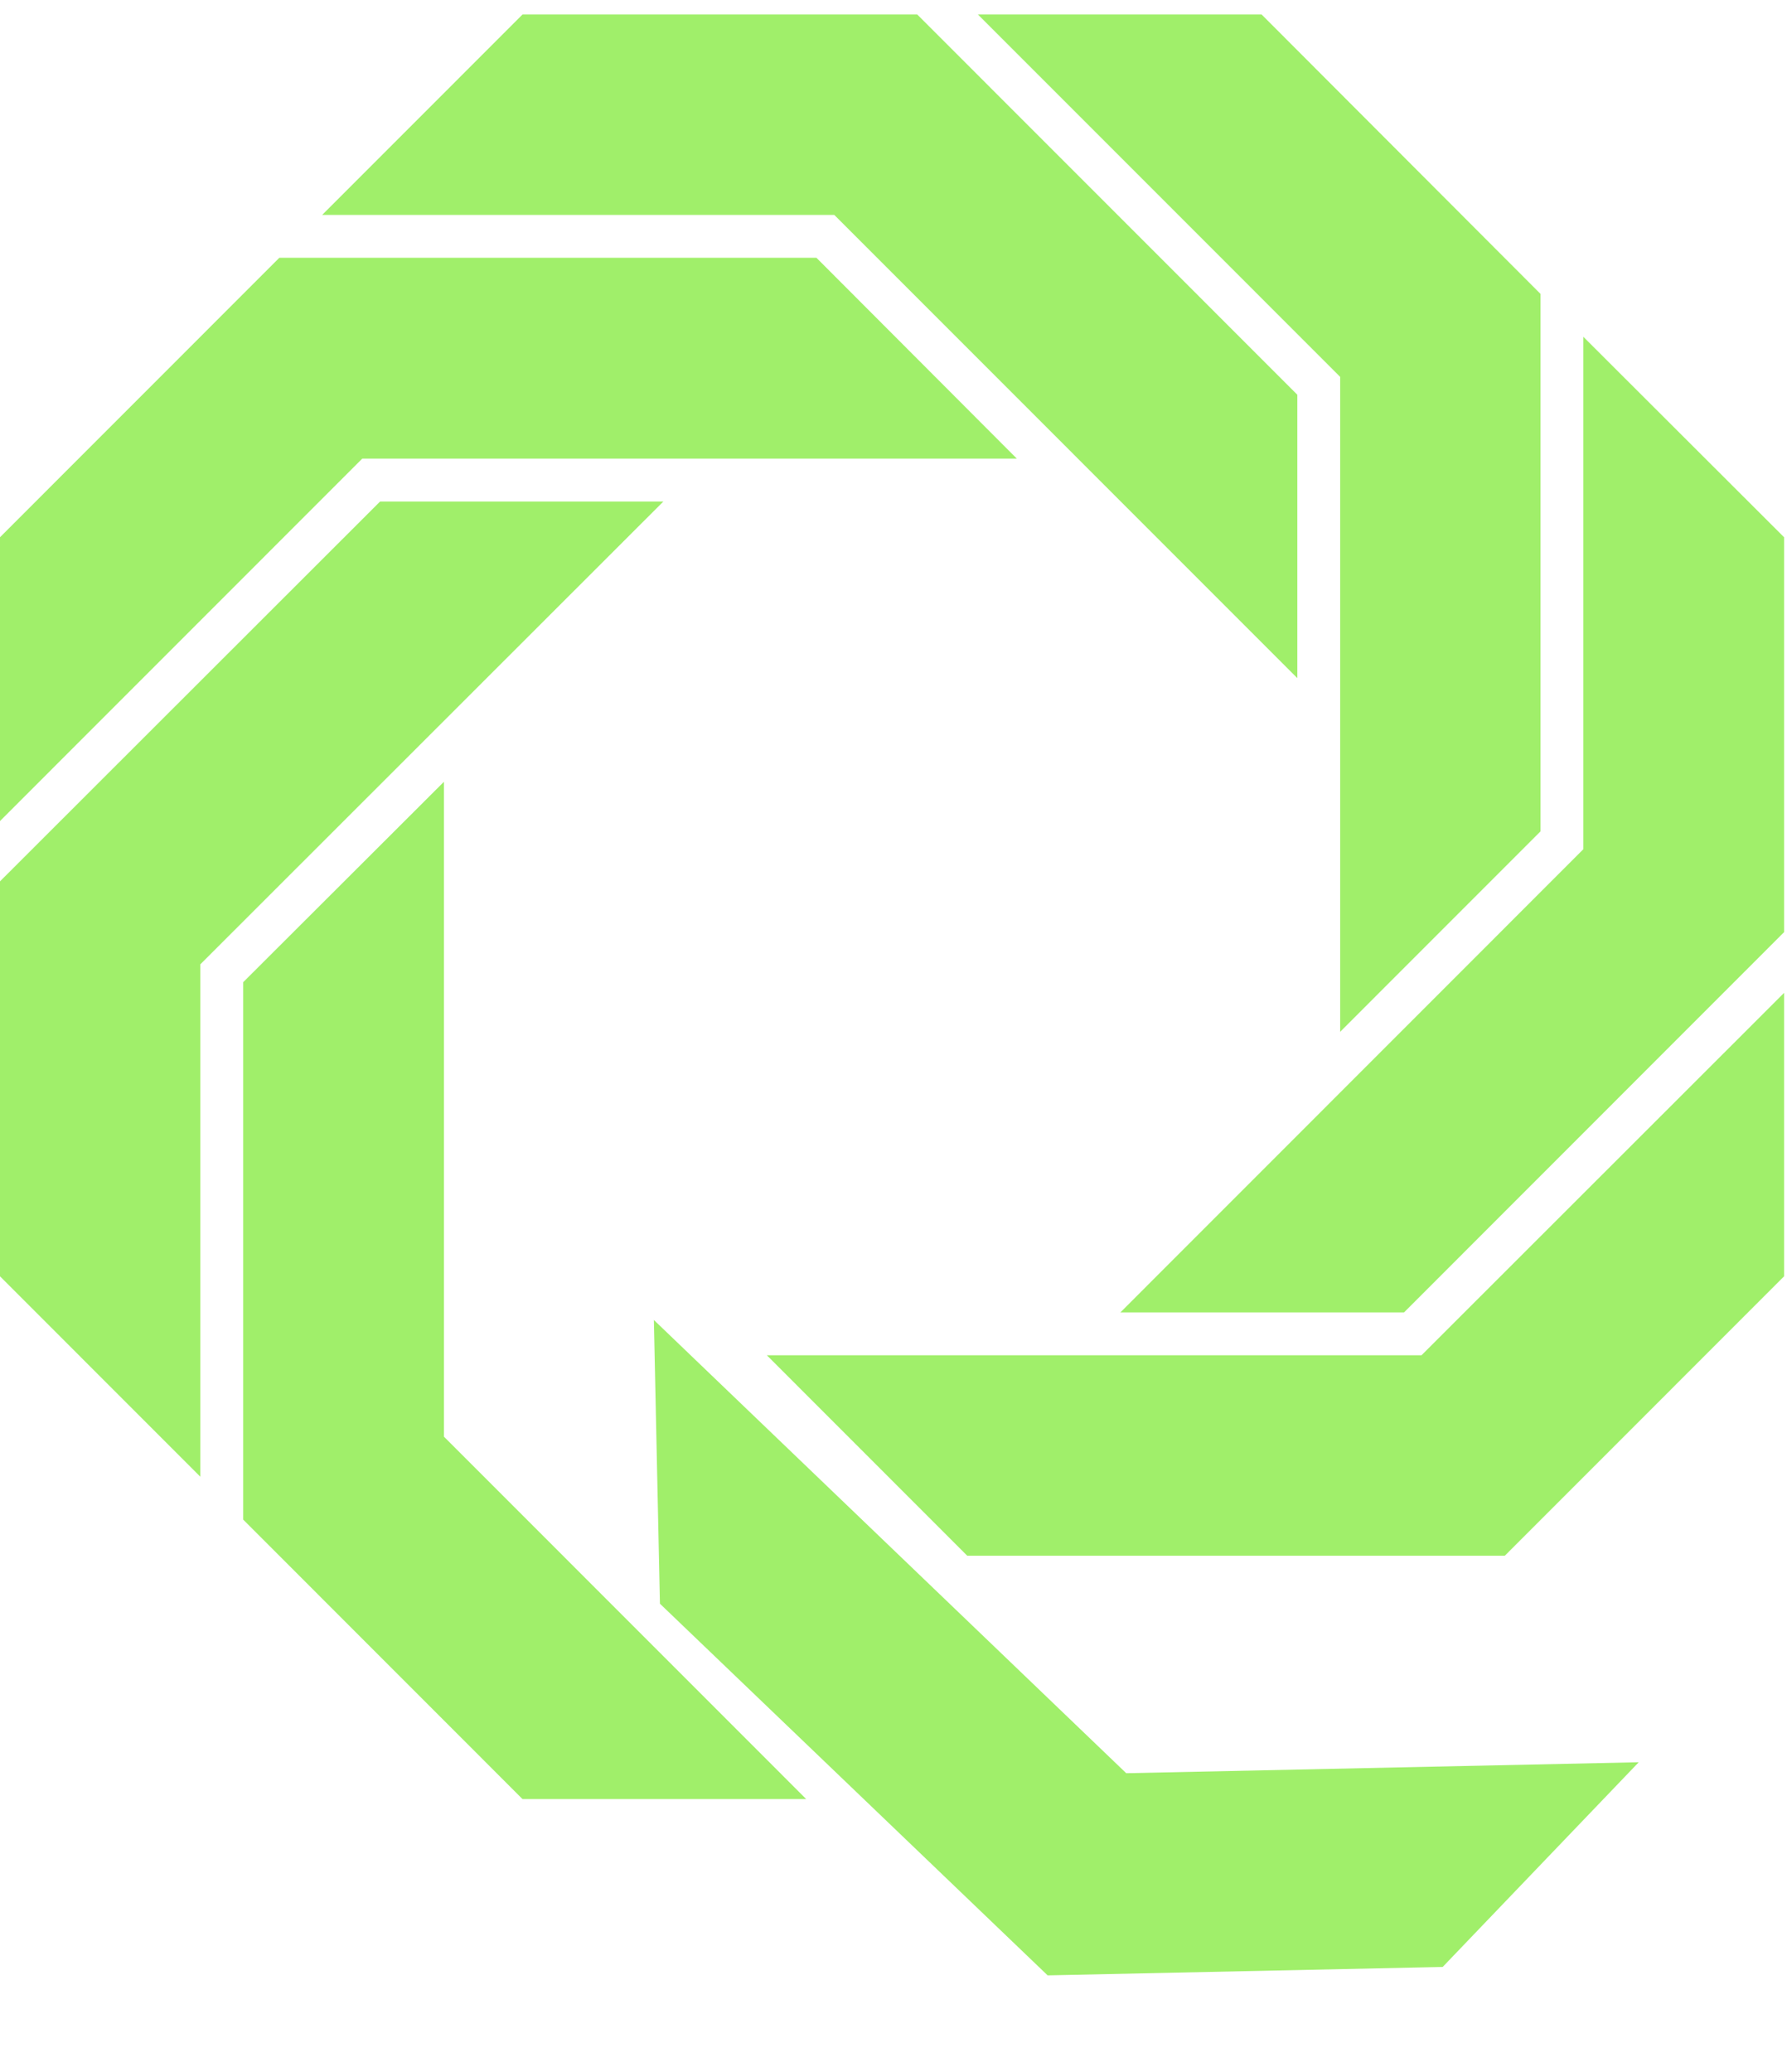
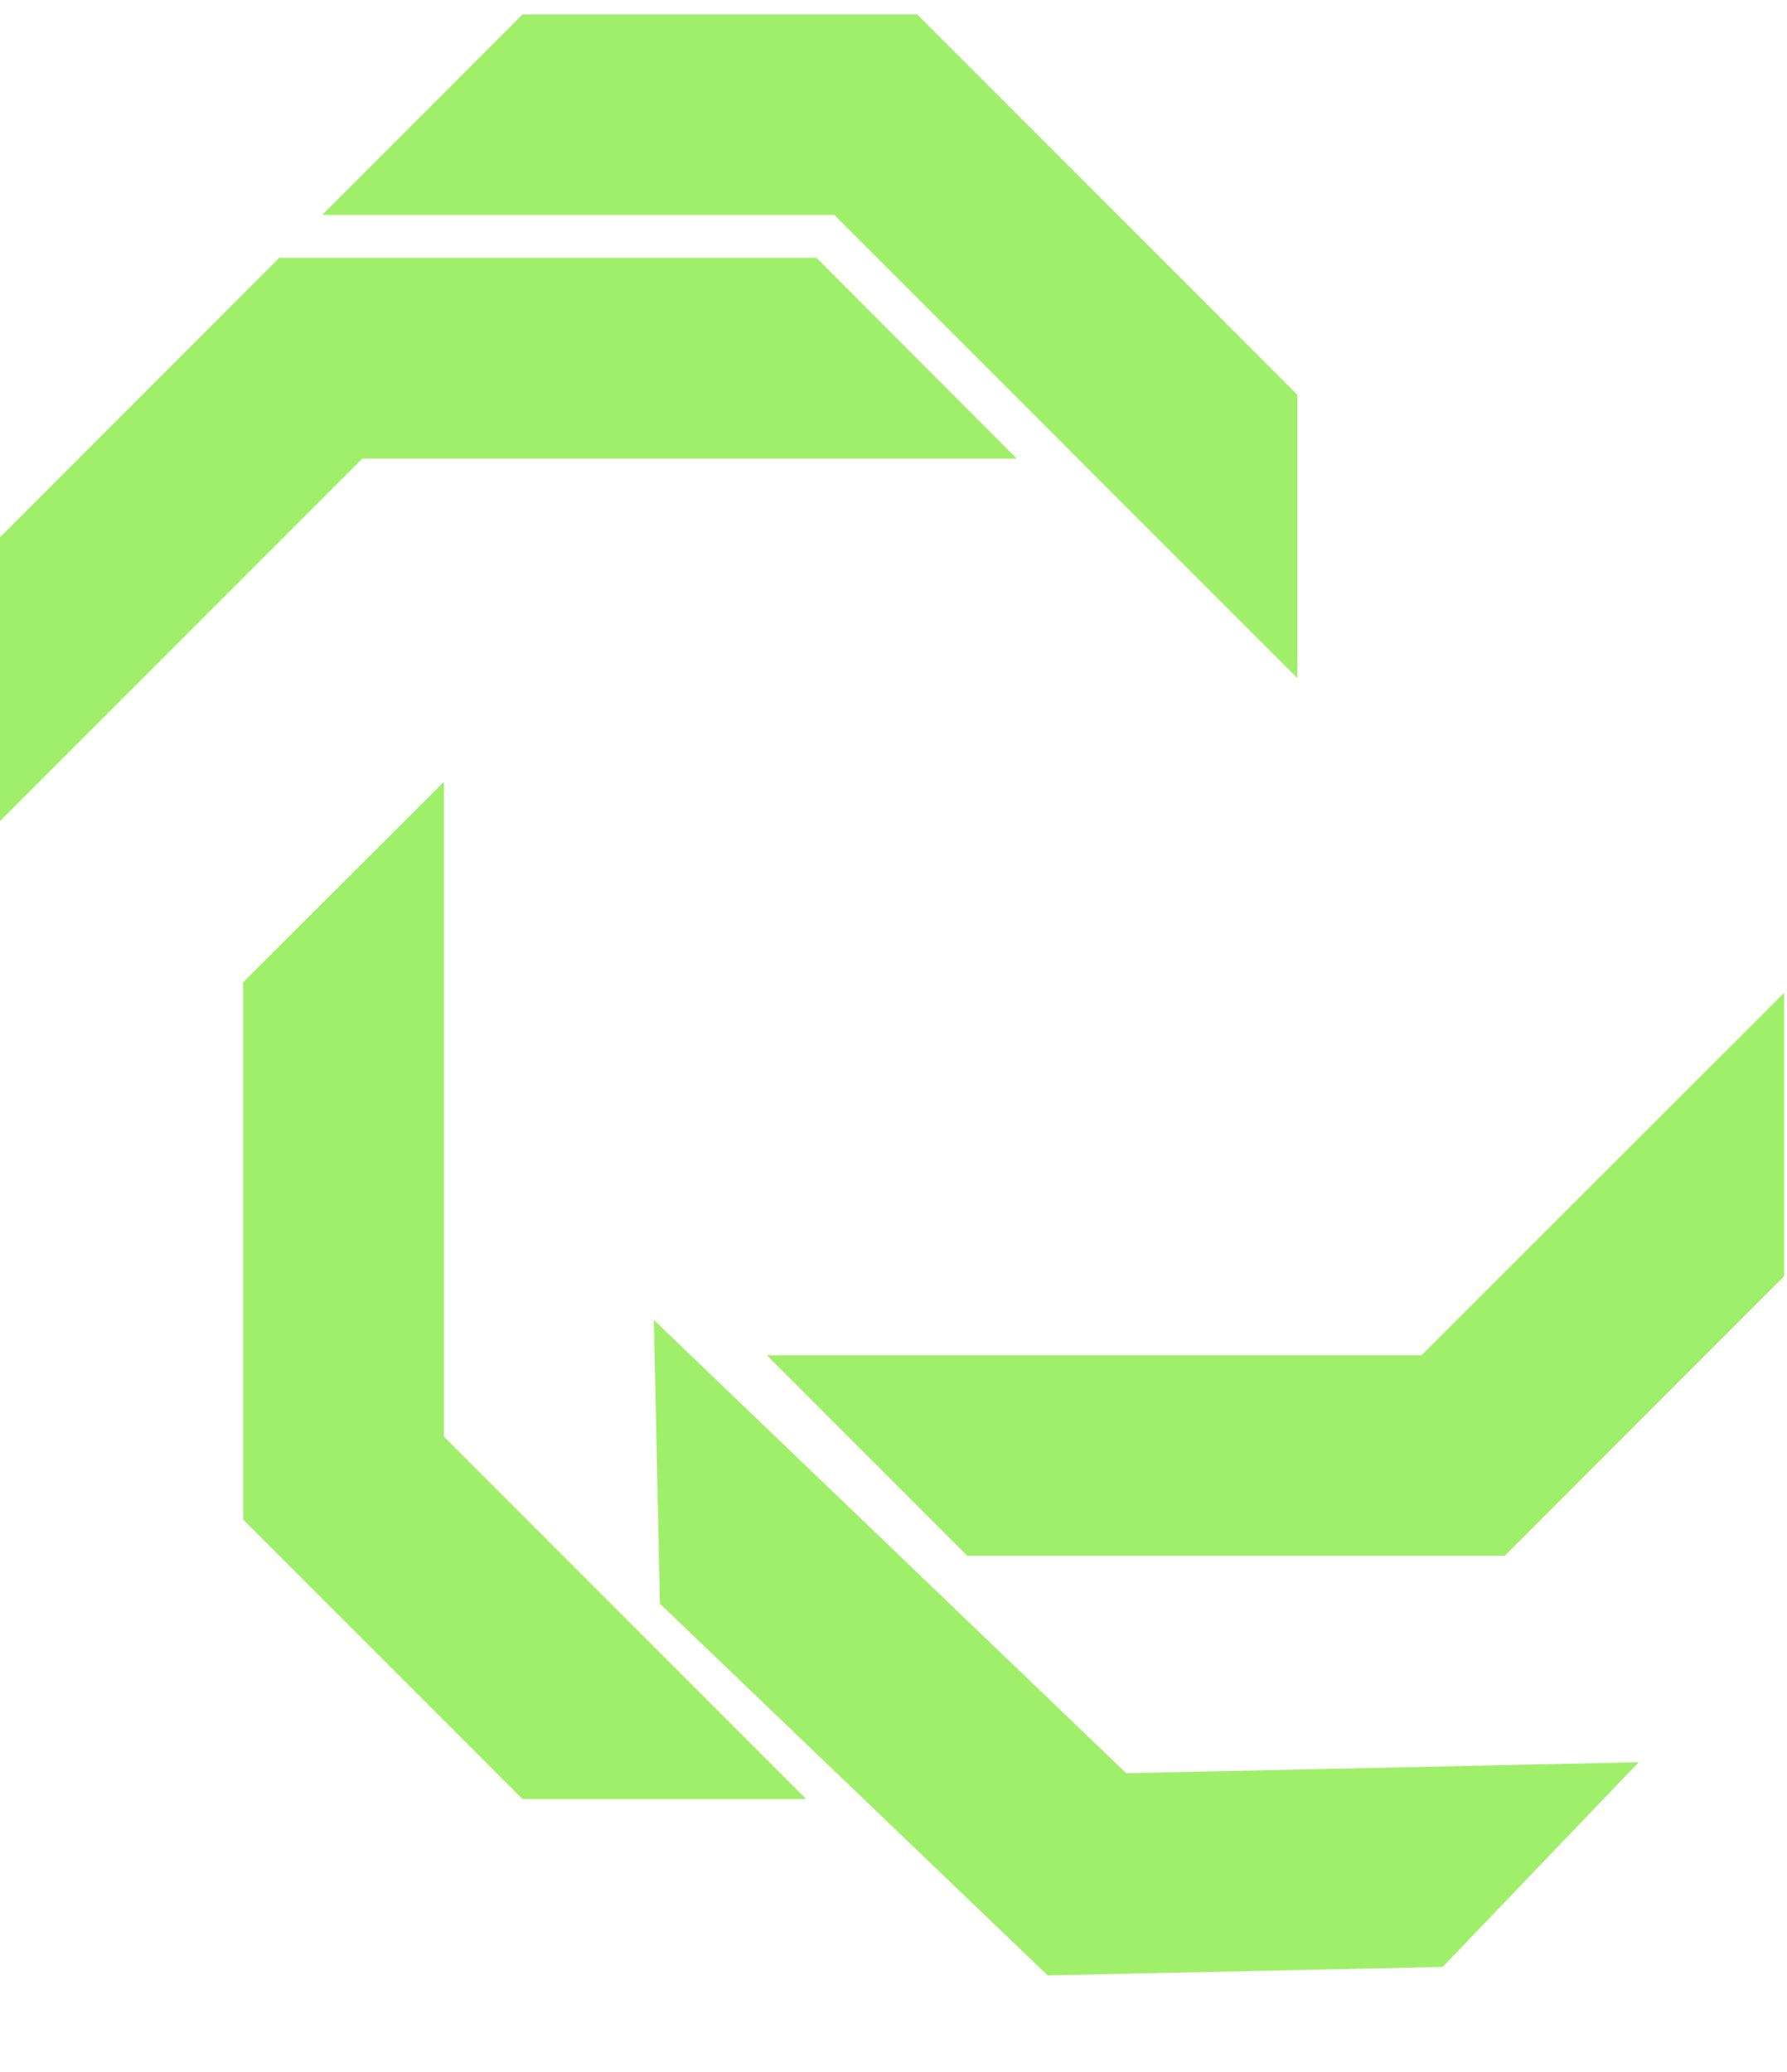
<svg xmlns="http://www.w3.org/2000/svg" width="44" height="51" viewBox="0 0 44 51" fill="none">
-   <path d="M9.358 12.346L0 21.696V31.418L4.933 36.352V23.738L16.333 12.346H9.358Z" fill="#A0EF6A" />
  <path d="M25.037 11.29L20.103 6.346H6.877L0 13.225V20.211L8.919 11.29H25.037Z" fill="#A0EF6A" />
  <path d="M31.943 16.693V9.717L22.585 0.357H12.865L7.932 5.291H20.543L31.943 16.693Z" fill="#A0EF6A" />
-   <path d="M32.998 25.399L37.931 20.465V7.235L31.064 0.357H24.079L32.998 9.277V25.399Z" fill="#A0EF6A" />
  <path d="M10.931 19.244L5.988 24.178V37.407L12.865 44.286H19.85L10.931 35.365V19.244Z" fill="#A0EF6A" />
  <path d="M16.1 32.493L16.249 39.477L25.795 48.626L35.522 48.419L40.349 43.38L27.731 43.65L16.1 32.493Z" fill="#A0EF6A" />
-   <path d="M38.986 8.291V20.904L27.586 32.307H34.57L43.928 22.946V13.225L38.986 8.291Z" fill="#A0EF6A" />
  <path d="M18.882 33.362L23.815 38.296H37.052L43.928 31.418V24.441L35 33.362H18.882Z" fill="#A0EF6A" />
</svg>